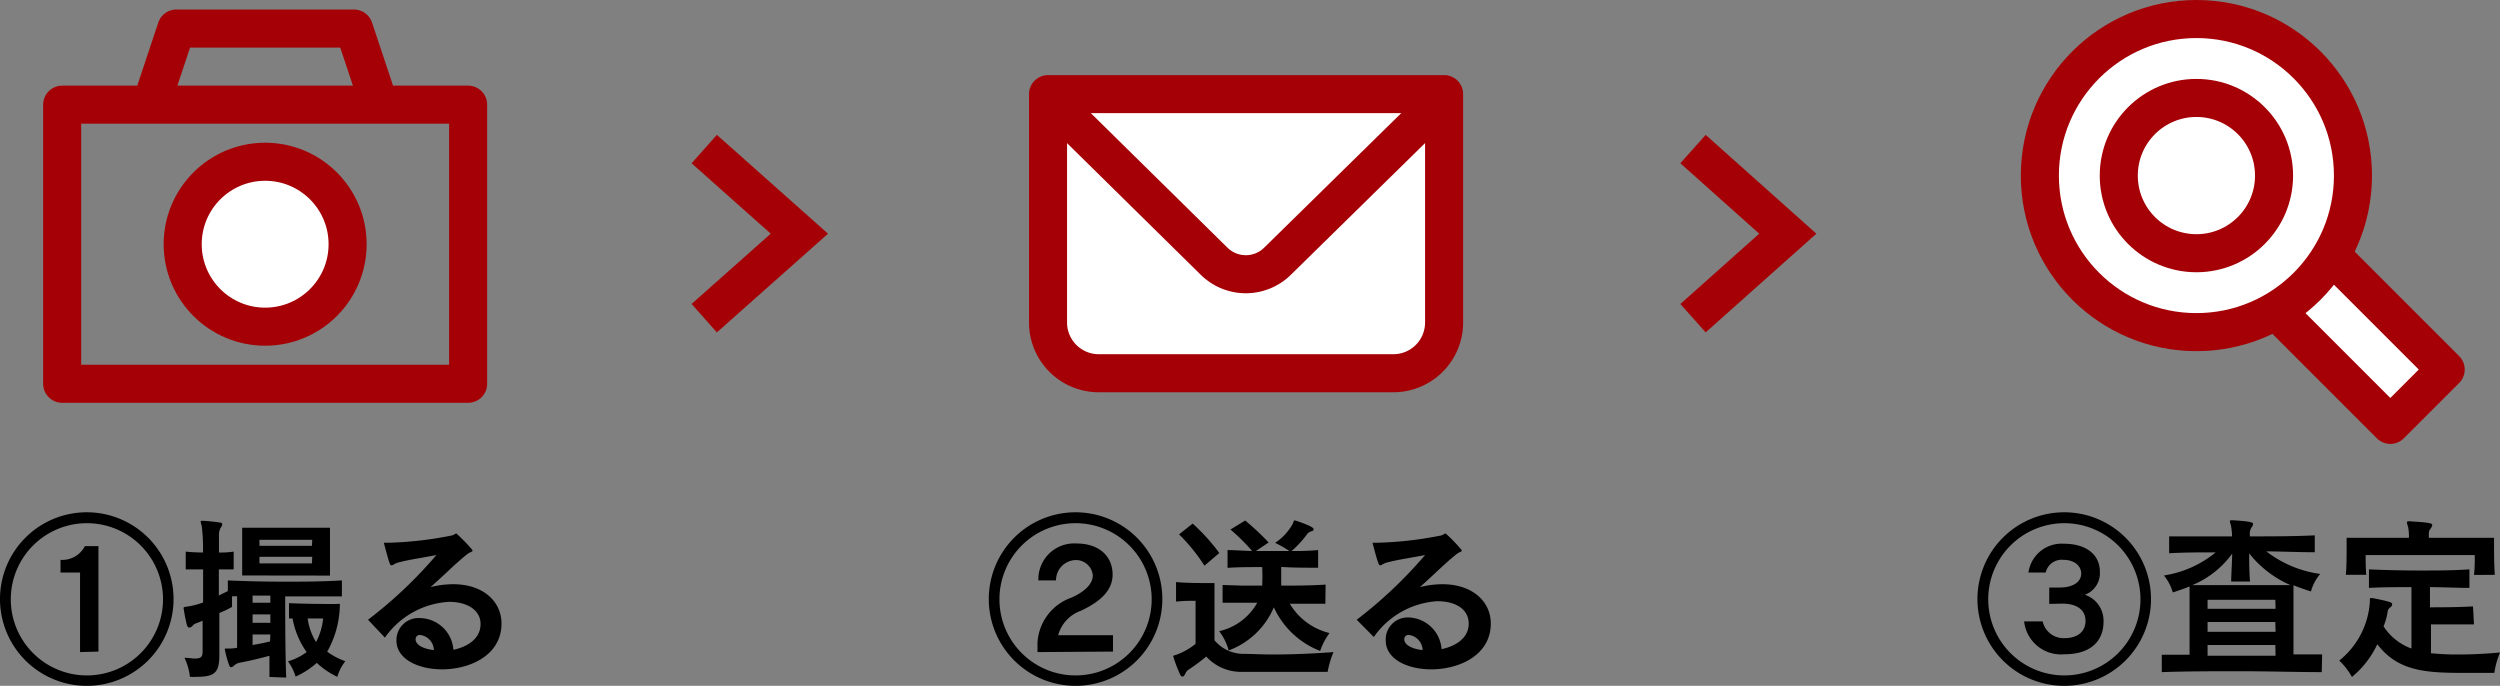
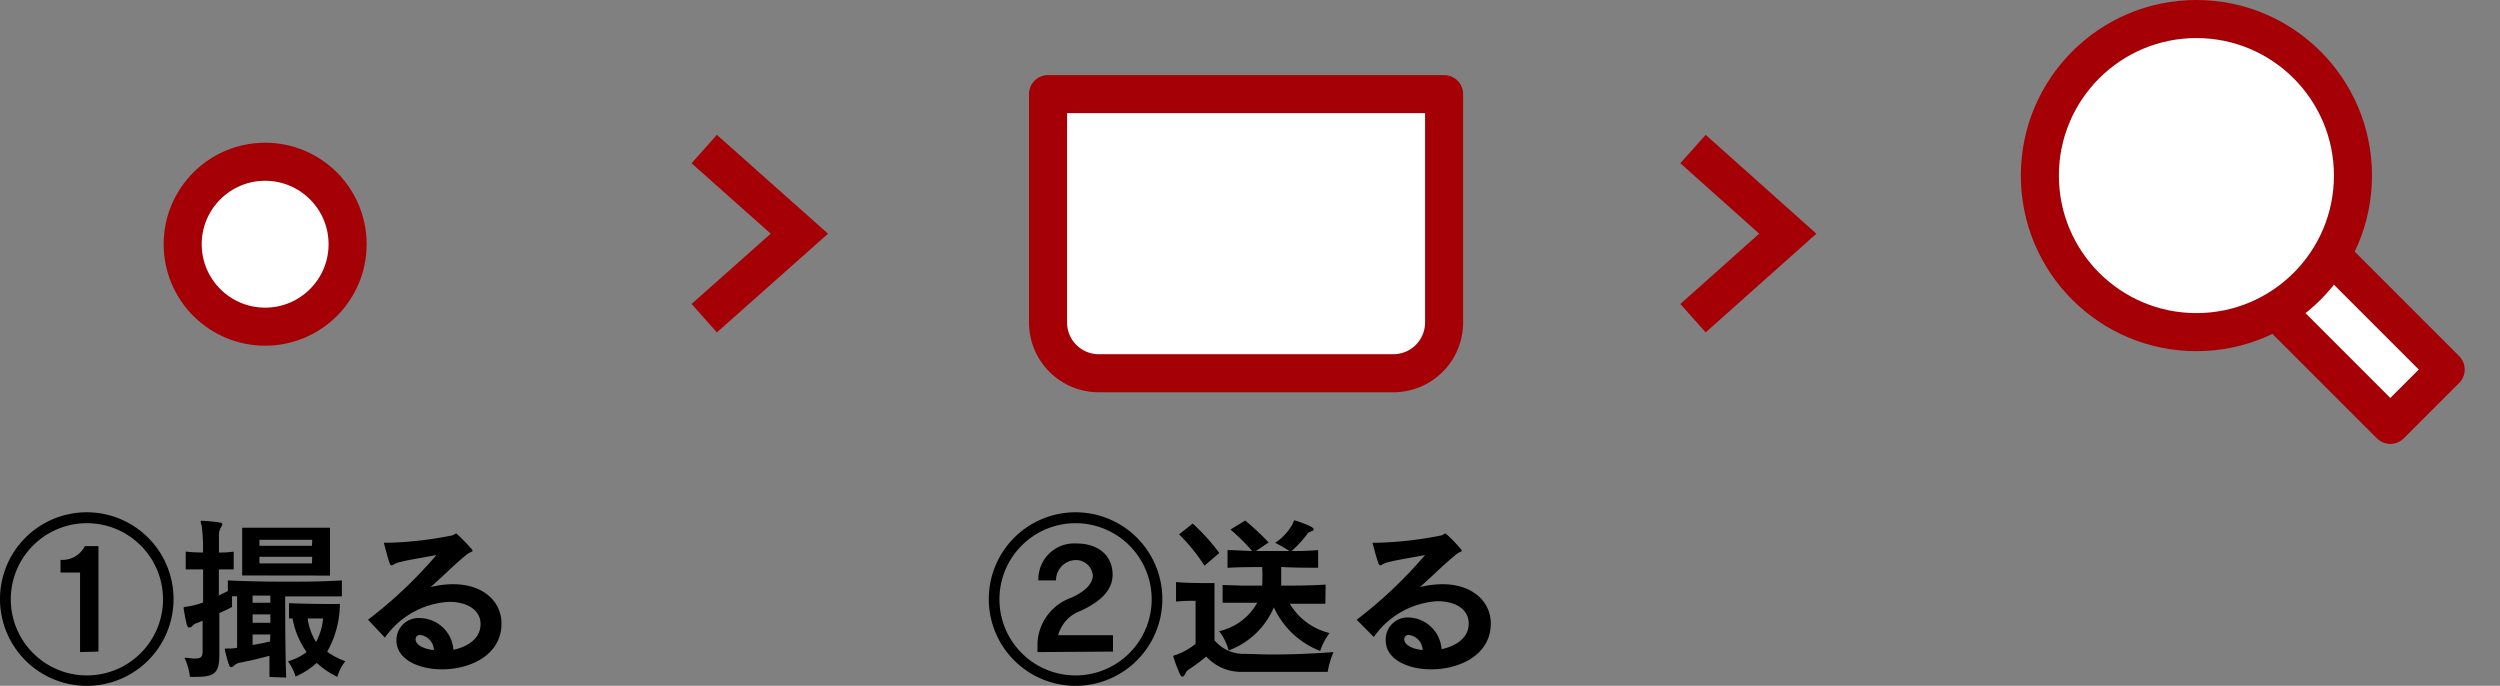
<svg xmlns="http://www.w3.org/2000/svg" width="197.06" height="54.06" viewBox="0 0 197.06 54.06">
  <rect x="0" y="0" width="197.06" height="54.06" fill="#808080" stroke="none" />
  <g id="Group_1" data-name="Group 1" transform="translate(0.01 -2.25)">
    <path id="撮る" d="M6.84,56.31a6.84,6.84,0,1,1,6.83-6.84,6.84,6.84,0,0,1-6.83,6.84Zm0-12.82a6,6,0,1,0,6,6,6,6,0,0,0-6-6ZM6.3,53.65V47.38H4.76v-1A2,2,0,0,0,6.68,45.3H7.75v8.31Zm14.93,1.96V53.94c-.91.25-1.85.46-2.41.56a1,1,0,0,0-.39.22.33.33,0,0,1-.21.12c-.09,0-.14-.06-.18-.19a8.94,8.94,0,0,1-.33-1.21c0-.07,0-.07.12-.07H18a3.152,3.152,0,0,0,.68-.06V49.25h-.4v.84a8.43,8.43,0,0,1-1,.48v3.28c0,1.38-.32,1.75-1.78,1.75a5.062,5.062,0,0,1-.54,0,4.63,4.63,0,0,0-.43-1.5c.33,0,.59.06.79.06.6,0,.64-.18.64-.67V51.18l-.42.17a.77.77,0,0,0-.34.19.44.44,0,0,1-.29.18c-.08,0-.15-.07-.2-.25-.15-.62-.25-1.26-.25-1.3s.06-.09.25-.1A6.56,6.56,0,0,0,16,49.74V47.13H14.63v-1.4a13,13,0,0,0,1.36.07,14.06,14.06,0,0,0-.1-2.1,2,2,0,0,1-.08-.31c0-.07,0-.09.15-.09a13.732,13.732,0,0,1,1.38.14.152.152,0,0,1,.17.14.62.62,0,0,1-.13.28,1.16,1.16,0,0,0-.13.54v1.4a6.623,6.623,0,0,0,1.16-.07v1.4H17.24v2.06l.71-.35V48c1.54.07,3,.1,4.43.1s2.94,0,4.56-.1v1.26H22.47c0,1.31,0,4.32.08,6.4Zm-2.15-8V43.85H26v3.77ZM21.3,49.2H19.9v.56h1.4Zm0,1.48H19.9v.66h1.4Zm0,1.58H19.9v.83c.42-.07.94-.17,1.38-.28Zm3.3-7.46H20.44v.47h4.14Zm0,1.34H20.44v.52h4.14Zm2.18,3.71a7.73,7.73,0,0,1-1,3.77,5.64,5.64,0,0,0,1.43.75,3.47,3.47,0,0,0-.63,1.23,6.25,6.25,0,0,1-1.62-1.1,6.33,6.33,0,0,1-1.67,1.08,3.88,3.88,0,0,0-.6-1.2,4.6,4.6,0,0,0,1.47-.73A6.61,6.61,0,0,1,23.05,51h-.28V49.79c1.08.06,2.79.07,3.57.07ZM24.24,51a4.85,4.85,0,0,0,.66,1.86A4.89,4.89,0,0,0,25.46,51Zm4.76.1A34.76,34.76,0,0,0,34.39,46c-1,.2-2.09.35-2.85.55a1.56,1.56,0,0,0-.54.21.29.29,0,0,1-.16.05c-.11,0-.16-.14-.58-1.72a.08.08,0,0,1,0-.06h.44a29,29,0,0,0,4.94-.58c.18-.06.24-.15.32-.15a13.354,13.354,0,0,1,1.17,1.19.32.32,0,0,1,.11.17c0,.09-.21.09-.48.32-1,.81-1.54,1.4-2.83,2.55a7.25,7.25,0,0,1,1.78-.23c2.37,0,3.81,1.36,3.81,3.1,0,2.48-2.45,3.61-4.69,3.61-1.86,0-3.59-.8-3.59-2.27a1.74,1.74,0,0,1,1.87-1.77,2.69,2.69,0,0,1,2.62,2.5c1.12-.24,2.12-.87,2.14-2s-1.05-1.78-2.48-1.78a6.61,6.61,0,0,0-5.06,2.82Zm3.75,1.54c0,.45.63.77,1.44.85a1.24,1.24,0,0,0-1.08-1.19.33.33,0,0,0-.36.32Z" />
    <path id="送る" d="M84.77,56.31a6.84,6.84,0,1,1,6.84-6.84,6.84,6.84,0,0,1-6.84,6.84Zm0-12.82a6,6,0,1,0,6,6,6,6,0,0,0-6-6Zm-3,10.16V52.9a4,4,0,0,1,2.67-3.54c1.17-.52,1.69-1.16,1.69-1.75A1.328,1.328,0,0,0,84.7,46.4,1.59,1.59,0,0,0,83.23,48H81.84a2.82,2.82,0,0,1,3-2.91c1.85,0,2.85,1.06,2.85,2.45,0,1.19-.88,2.1-2.52,2.86a2.82,2.82,0,0,0-1.77,1.92h4.32v1.29Zm21.61,1.56H97.9A3.72,3.72,0,0,1,95.07,54a13.769,13.769,0,0,1-1.34,1,.72.72,0,0,0-.31.35c-.06.14-.14.23-.22.23s-.14-.06-.2-.19a10.759,10.759,0,0,1-.53-1.4c0-.07.07-.08.22-.12A5.21,5.21,0,0,0,94.23,53V49.61H94a11.15,11.15,0,0,0-1.31.06V48.13c.66.07,1.78.08,2.47.08h.56v4.51a3,3,0,0,0,2.23,1.07c.72,0,1.52.05,2.35.05,1.57,0,3.23-.07,4.8-.19a7.64,7.64,0,0,0-.46,1.56Zm-8.45-8.37a14.28,14.28,0,0,0-2-2.47L94,43.52a15.309,15.309,0,0,1,2.1,2.32Zm9.53,3h-2.8a5,5,0,0,0,3.13,2.31,5,5,0,0,0-.74,1.41,6.65,6.65,0,0,1-3.65-3.44,6.21,6.21,0,0,1-3.56,3.4A4.43,4.43,0,0,0,96.09,52a4.57,4.57,0,0,0,3-2.24H96.36v-1.4l1.54.05h1.58a13.391,13.391,0,0,0,0-1.46c-1,0-1.83,0-2.73.06v-1.4c.63,0,1.28.06,1.94.07a16,16,0,0,0-1.71-1.69l1.16-.71a20.11,20.11,0,0,1,1.85,1.73l-1,.67h2.63a8.39,8.39,0,0,0-1.12-.64,4.33,4.33,0,0,0,1.39-1.5c.08-.19.08-.27.15-.27s1.49.48,1.49.67-.07.14-.2.2a.63.63,0,0,0-.35.27,8.09,8.09,0,0,1-1.18,1.27,20.848,20.848,0,0,0,2.09-.07V47c-1,0-1.89,0-2.91-.06v1.47c1.21,0,2.28,0,3.5-.08Zm2.47,1.26a34.76,34.76,0,0,0,5.39-5.1c-1,.2-2.08.35-2.84.55a1.53,1.53,0,0,0-.55.21.29.29,0,0,1-.15.05c-.11,0-.17-.14-.59-1.72a.15.15,0,0,1,0-.06h.43a29,29,0,0,0,5-.58c.18-.06.23-.15.32-.15a11.1,11.1,0,0,1,1.16,1.19.32.32,0,0,1,.11.17c0,.09-.21.09-.47.32-1,.81-1.54,1.4-2.83,2.55a7.25,7.25,0,0,1,1.78-.23c2.36,0,3.81,1.36,3.81,3.1,0,2.48-2.46,3.61-4.7,3.61-1.86,0-3.58-.8-3.58-2.27A1.73,1.73,0,0,1,111,50.92a2.69,2.69,0,0,1,2.62,2.5c1.12-.24,2.13-.87,2.14-2s-1-1.78-2.48-1.78a6.59,6.59,0,0,0-5,2.82Zm3.75,1.54c0,.45.63.77,1.45.85a1.25,1.25,0,0,0-1.08-1.19.33.33,0,0,0-.37.32Z" />
-     <path id="査定" d="M162.71,56.31a6.84,6.84,0,1,1,6.83-6.84,6.84,6.84,0,0,1-6.83,6.84Zm0-12.82a6,6,0,1,0,6,6,6,6,0,0,0-6-6Zm-1.19,6.36V48.56h.84c1.06,0,1.68-.46,1.68-1.1s-.59-1.08-1.38-1.08a1.3,1.3,0,0,0-1.42,1h-1.36a2.64,2.64,0,0,1,2.81-2.27c1.75,0,2.82.87,2.82,2.2a1.81,1.81,0,0,1-1.18,1.82,2.16,2.16,0,0,1,1.47,2.11c0,1.53-1,2.58-3.07,2.58a2.92,2.92,0,0,1-3.19-2.59H161a1.69,1.69,0,0,0,1.75,1.32c.95,0,1.63-.48,1.63-1.35s-.67-1.37-1.83-1.37ZM183,55.23c-2,0-4.2-.07-6.35-.07s-4.28,0-6.26.07V53.86h2.19V48.48c-.37.15-.9.33-1.32.47a3.75,3.75,0,0,0-.7-1.34,8.43,8.43,0,0,0,4.08-1.82c-1.25,0-2.48,0-3.67.07V44.53h4.96a5,5,0,0,0-.09-.87,2,2,0,0,1-.08-.31c0-.07,0-.09.15-.09H176c1.5.09,1.59.19,1.59.29a.56.56,0,0,1-.12.27.88.88,0,0,0-.14.54v.17c1.69,0,3.43,0,5.12-.08v1.33c-1.26,0-2.54-.06-3.82-.07a8.9,8.9,0,0,0,4.25,1.78,3.52,3.52,0,0,0-.73,1.38c-.44-.14-1-.33-1.38-.49v5.45h2.26Zm-7.14-7.14c0-.4.08-1.76.08-2.2a7.39,7.39,0,0,1-3.14,2.48h7.73a8.47,8.47,0,0,1-3.25-2.5c0,.56,0,1.53.07,2.22Zm3.48,1.44H174v.71h5.36Zm0,1.75H174v.77h5.36Zm0,1.81H174v.85h5.36ZM195,51.47h-3.39v2.27a20.3,20.3,0,0,0,2.13.1c1.11,0,2.27-.06,3.31-.16a7,7,0,0,0-.45,1.61h-2.48c-3,0-5.14-.16-6.74-2.26a7.44,7.44,0,0,1-2,2.58,5.37,5.37,0,0,0-1-1.29,6.46,6.46,0,0,0,2.41-4.6V49.5c0-.07,0-.11.09-.11H187c.45.09,1,.2,1.38.32.12.05.17.1.17.17a.32.32,0,0,1-.14.24.47.47,0,0,0-.22.35,4.46,4.46,0,0,1-.32,1.15,4.42,4.42,0,0,0,2.2,1.75V48.53c-1.11,0-2.2,0-3.35.06V47.13c1.37.06,2.69.09,4,.09s2.57,0,3.92-.09v1.46c-1.07,0-2.1-.06-3.11-.06v1.59c.82,0,2.12,0,3.39-.07Zm0-3.9a10.828,10.828,0,0,0,.06-1.29V46h-8.6v.25c0,.3,0,.77.05,1.31H184.9c.06-.66.06-1.57.06-2.2v-.72h4.91a3.631,3.631,0,0,0-.07-.88,1.56,1.56,0,0,1-.09-.34s0-.08.15-.08h.06c1.7.1,1.79.17,1.79.31a.79.79,0,0,1-.11.24.63.63,0,0,0-.16.4v.35h5.14v.4c0,.58,0,1.73.06,2.52Z" />
    <path id="パス_366-2" data-name="パス 366-2" d="M55.5,27.33,63,20.67,55.5,14" fill="none" stroke="#a50005" stroke-miterlimit="10" stroke-width="3" />
    <path id="パス_367-2" data-name="パス 367-2" d="M133.44,27.33l7.47-6.66L133.44,14" fill="none" stroke="#a50005" stroke-miterlimit="10" stroke-width="3" />
    <path id="Path_2" data-name="Path 2" d="M82.6,9.67h31.22v18a4,4,0,0,1-4,4H86.6a4,4,0,0,1-4-4Z" fill="#fff" stroke="#a40005" stroke-linecap="round" stroke-linejoin="round" stroke-width="3" />
-     <path id="Path_3" data-name="Path 3" d="M113.07,10.69,100.69,22.84a3.56,3.56,0,0,1-5,0L83.35,10.69" fill="none" stroke="#a40005" stroke-miterlimit="10" stroke-width="3" />
-     <path id="Path_4" data-name="Path 4" d="M4.89,10.5h32v22h-32Zm25,0h-18l2-6h14Z" fill="none" stroke="#a50005" stroke-linecap="round" stroke-linejoin="round" stroke-width="3" />
    <circle id="Ellipse_1" data-name="Ellipse 1" cx="6.5" cy="6.5" r="6.5" transform="translate(14.39 15)" fill="#fff" stroke="#a50005" stroke-width="3" />
    <path id="Path_5" data-name="Path 5" d="M182.96,22.6h6.17V35.43h-6.17Z" transform="translate(33.98 140.06) rotate(-45)" fill="#fff" stroke="#a40005" stroke-linecap="round" stroke-linejoin="round" stroke-width="3" />
    <circle id="Ellipse_2" data-name="Ellipse 2" cx="12.34" cy="12.34" r="12.34" transform="translate(160.78 3.75)" fill="#fff" stroke="#a40005" stroke-miterlimit="10" stroke-width="3" />
-     <circle id="Ellipse_3" data-name="Ellipse 3" cx="6.12" cy="6.12" r="6.12" transform="translate(167 9.97)" fill="#fff" stroke="#a40005" stroke-miterlimit="10" stroke-width="3" />
  </g>
</svg>